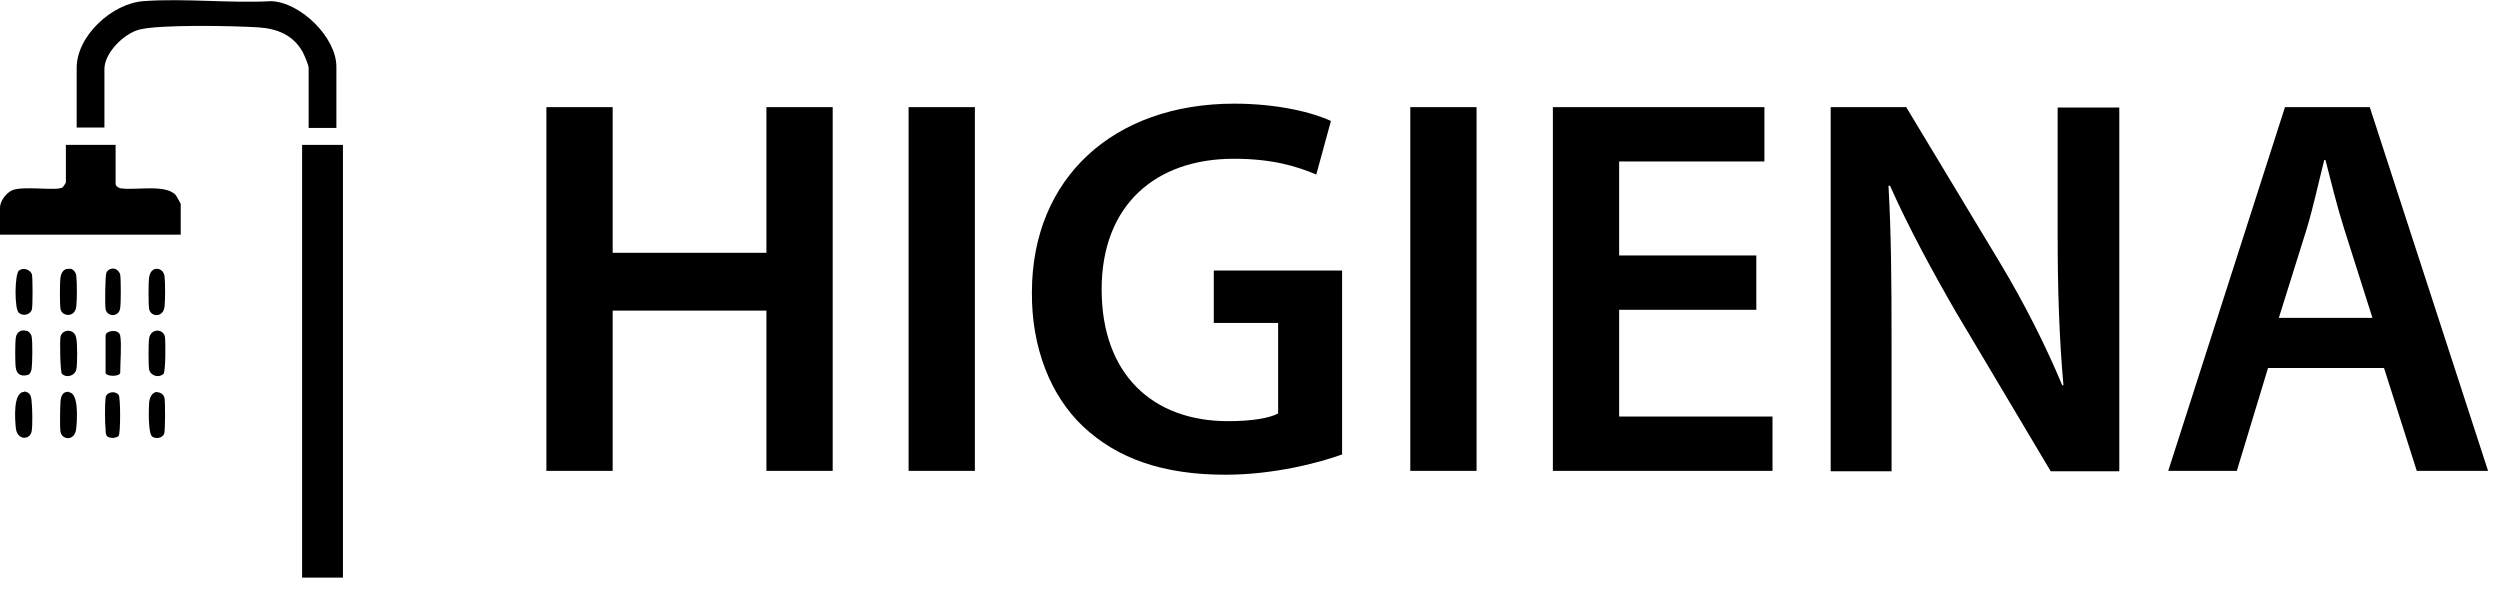
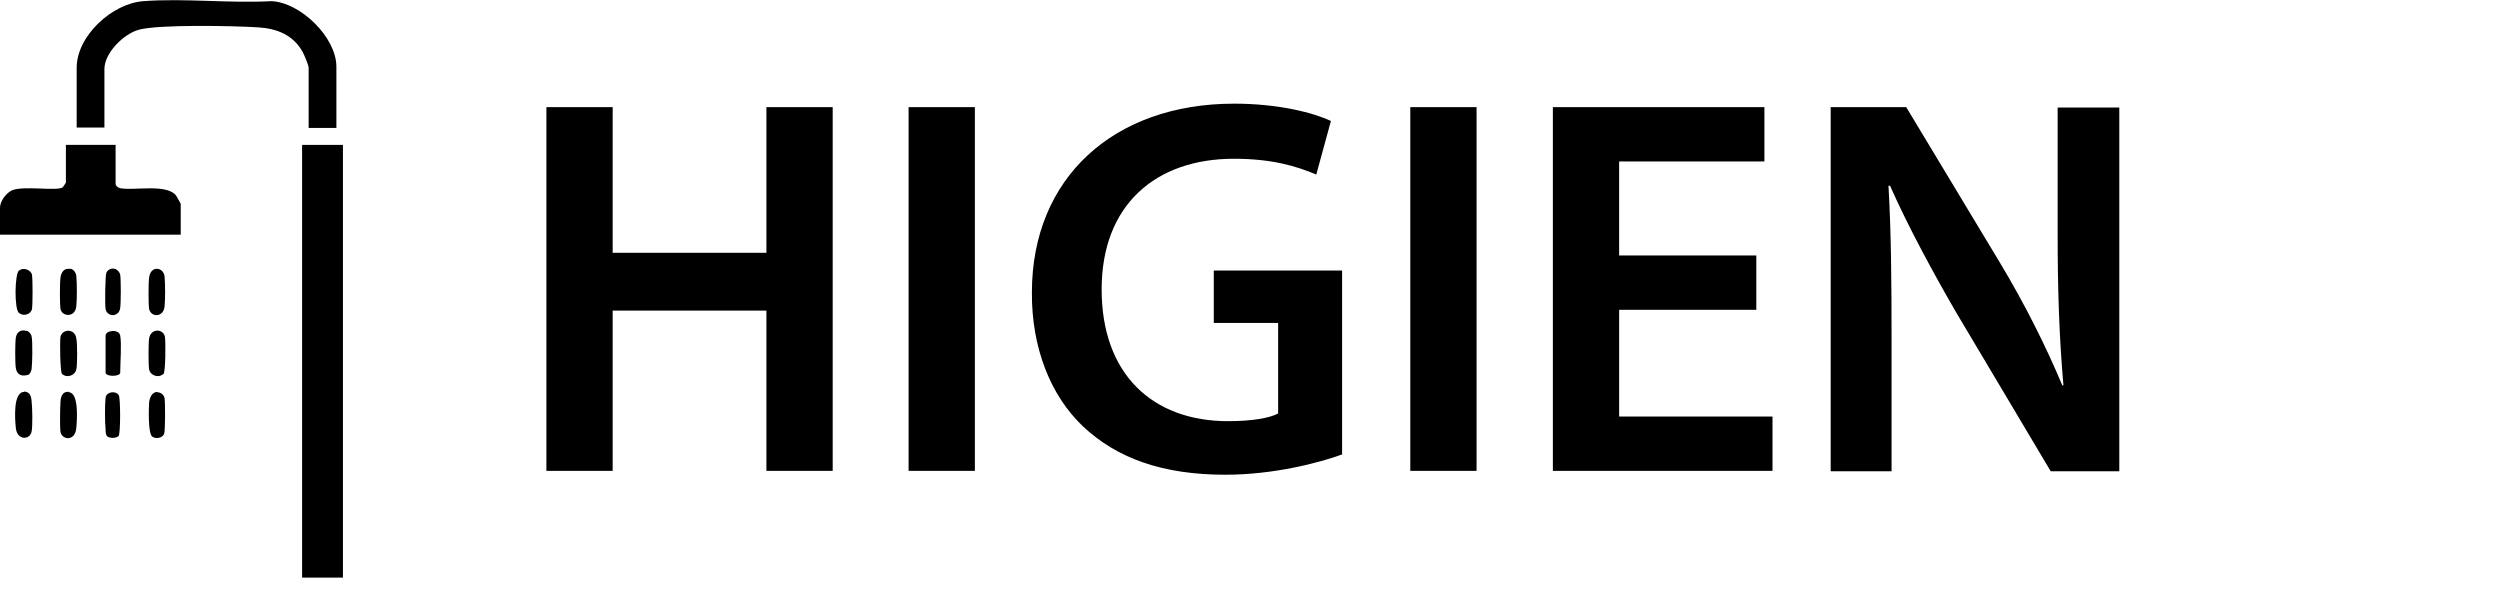
<svg xmlns="http://www.w3.org/2000/svg" id="a" width="64.88" height="15.72" viewBox="0 0 64.88 15.72">
  <path d="M15.9,2.78v3.78h3.99v-3.78h1.72v9.44h-1.72v-4.16h-3.99v4.16h-1.72V2.78h1.72Z" />
  <path d="M25.3,2.78v9.44h-1.72V2.78h1.72Z" />
  <path d="M34.84,11.79c-.6.22-1.78.53-3.04.53-1.6,0-2.8-.41-3.7-1.26-.84-.8-1.33-2.04-1.32-3.47,0-2.98,2.13-4.9,5.25-4.9,1.16,0,2.07.24,2.51.45l-.38,1.39c-.52-.22-1.15-.41-2.14-.41-2.02,0-3.43,1.19-3.43,3.39s1.32,3.42,3.28,3.42c.62,0,1.08-.08,1.3-.2v-2.35h-1.67v-1.36h3.33v4.78Z" />
  <path d="M38.32,2.78v9.44h-1.72V2.78h1.72Z" />
  <path d="M45.58,8.04h-3.56v2.77h3.98v1.41h-5.7V2.78h5.49v1.41h-3.77v2.44h3.56v1.4Z" />
  <path d="M47.51,12.22V2.78h1.96l2.44,4.05c.63,1.05,1.18,2.14,1.61,3.17h.03c-.11-1.26-.15-2.48-.15-3.92v-3.29h1.6v9.44h-1.78l-2.47-4.15c-.6-1.04-1.23-2.2-1.7-3.26h-.04c.07,1.23.08,2.48.08,4.03v3.38h-1.58Z" />
-   <path d="M58.86,9.55l-.81,2.67h-1.78l3.03-9.44h2.2l3.07,9.44h-1.85l-.85-2.67h-3ZM61.57,8.25l-.74-2.33c-.18-.57-.34-1.22-.48-1.77h-.03c-.14.55-.28,1.2-.45,1.77l-.73,2.33h2.42Z" />
  <rect x="7.84" y="3.76" width="1.06" height="11.23" />
  <path d="M1.99,3.31h.72s0-1.52,0-1.52c0-.42.51-.92.9-1.02.52-.14,2.47-.1,3.09-.06.48.03.9.19,1.15.63.04.07.16.35.16.42v1.56s.72,0,.72,0v-1.59c0-.76-.93-1.67-1.69-1.7-1.08.06-2.25-.08-3.32,0-.81.06-1.73.9-1.73,1.73v1.56Z" />
  <path d="M1.71,3.76v.98s-.07.11-.08.12c-.15.11-1.02-.05-1.32.08C.16,5.01,0,5.22,0,5.39v.7s4.69,0,4.69,0v-.8s-.11-.21-.14-.24c-.27-.27-1.02-.11-1.39-.16-.06,0-.16-.05-.16-.12v-1.01s-1.3,0-1.3,0Z" />
  <path d="M1.82,6.98c-.15-.03-.23.08-.25.22-.02.15-.02.69,0,.82.04.2.38.23.41-.07.02-.16.02-.63,0-.79-.01-.09-.07-.17-.16-.19Z" />
  <path d="M4.12,6.98c-.15-.03-.23.08-.25.22s-.02.69,0,.82c.05.22.37.22.4-.06.02-.16.02-.63,0-.79-.01-.09-.07-.17-.16-.19Z" />
  <path d="M.49,7.02c-.11.11-.12,1,0,1.1s.31.04.34-.1c.02-.11.02-.78,0-.89-.03-.13-.23-.2-.33-.11Z" />
  <path d="M4.09,10.17c-.15,0-.21.16-.22.28-.01.16-.03.79.08.88.1.07.26.04.31-.07.03-.07.03-.83.01-.93-.02-.09-.1-.15-.19-.15Z" />
  <path d="M1.79,10.17c-.16-.02-.21.11-.22.25-.01.16-.02.65,0,.79.04.21.38.25.41-.1.02-.21.07-.91-.19-.93Z" />
  <path d="M.63,10.17c-.3,0-.24.73-.22.93.03.34.37.32.41.1.03-.14.02-.63,0-.79-.01-.13-.04-.24-.2-.25Z" />
  <path d="M.69,8.59c-.15-.05-.26.03-.28.18-.02.13-.02.65,0,.78.03.19.17.23.34.17.04-.04.06-.09.07-.14.02-.14.03-.72,0-.85-.01-.06-.07-.13-.13-.15Z" />
  <path d="M4.24,9.71c.06-.05.06-.85.04-.97-.04-.21-.36-.23-.41.04-.02.13-.02.69,0,.81.04.17.26.22.36.12Z" />
  <path d="M1.62,9.71c.1.1.32.05.36-.12.03-.12.03-.68,0-.81-.04-.27-.37-.24-.41-.04-.02.12-.01.91.04.97Z" />
  <path d="M2.99,6.98c-.09-.03-.19.01-.23.1-.03.07-.04.84-.02.94.04.21.35.22.38-.03.02-.14.02-.73,0-.86-.01-.06-.07-.13-.13-.15Z" />
  <path d="M2.78,11.32c.06.06.24.06.3-.01.05-.08.05-.99,0-1.06-.09-.12-.32-.08-.34.07s-.02.66,0,.82c0,.05,0,.14.04.18Z" />
  <path d="M3.12,8.71c-.03-.18-.38-.14-.38,0v.96c0,.11.38.11.38,0,0-.26.04-.73,0-.96Z" />
</svg>